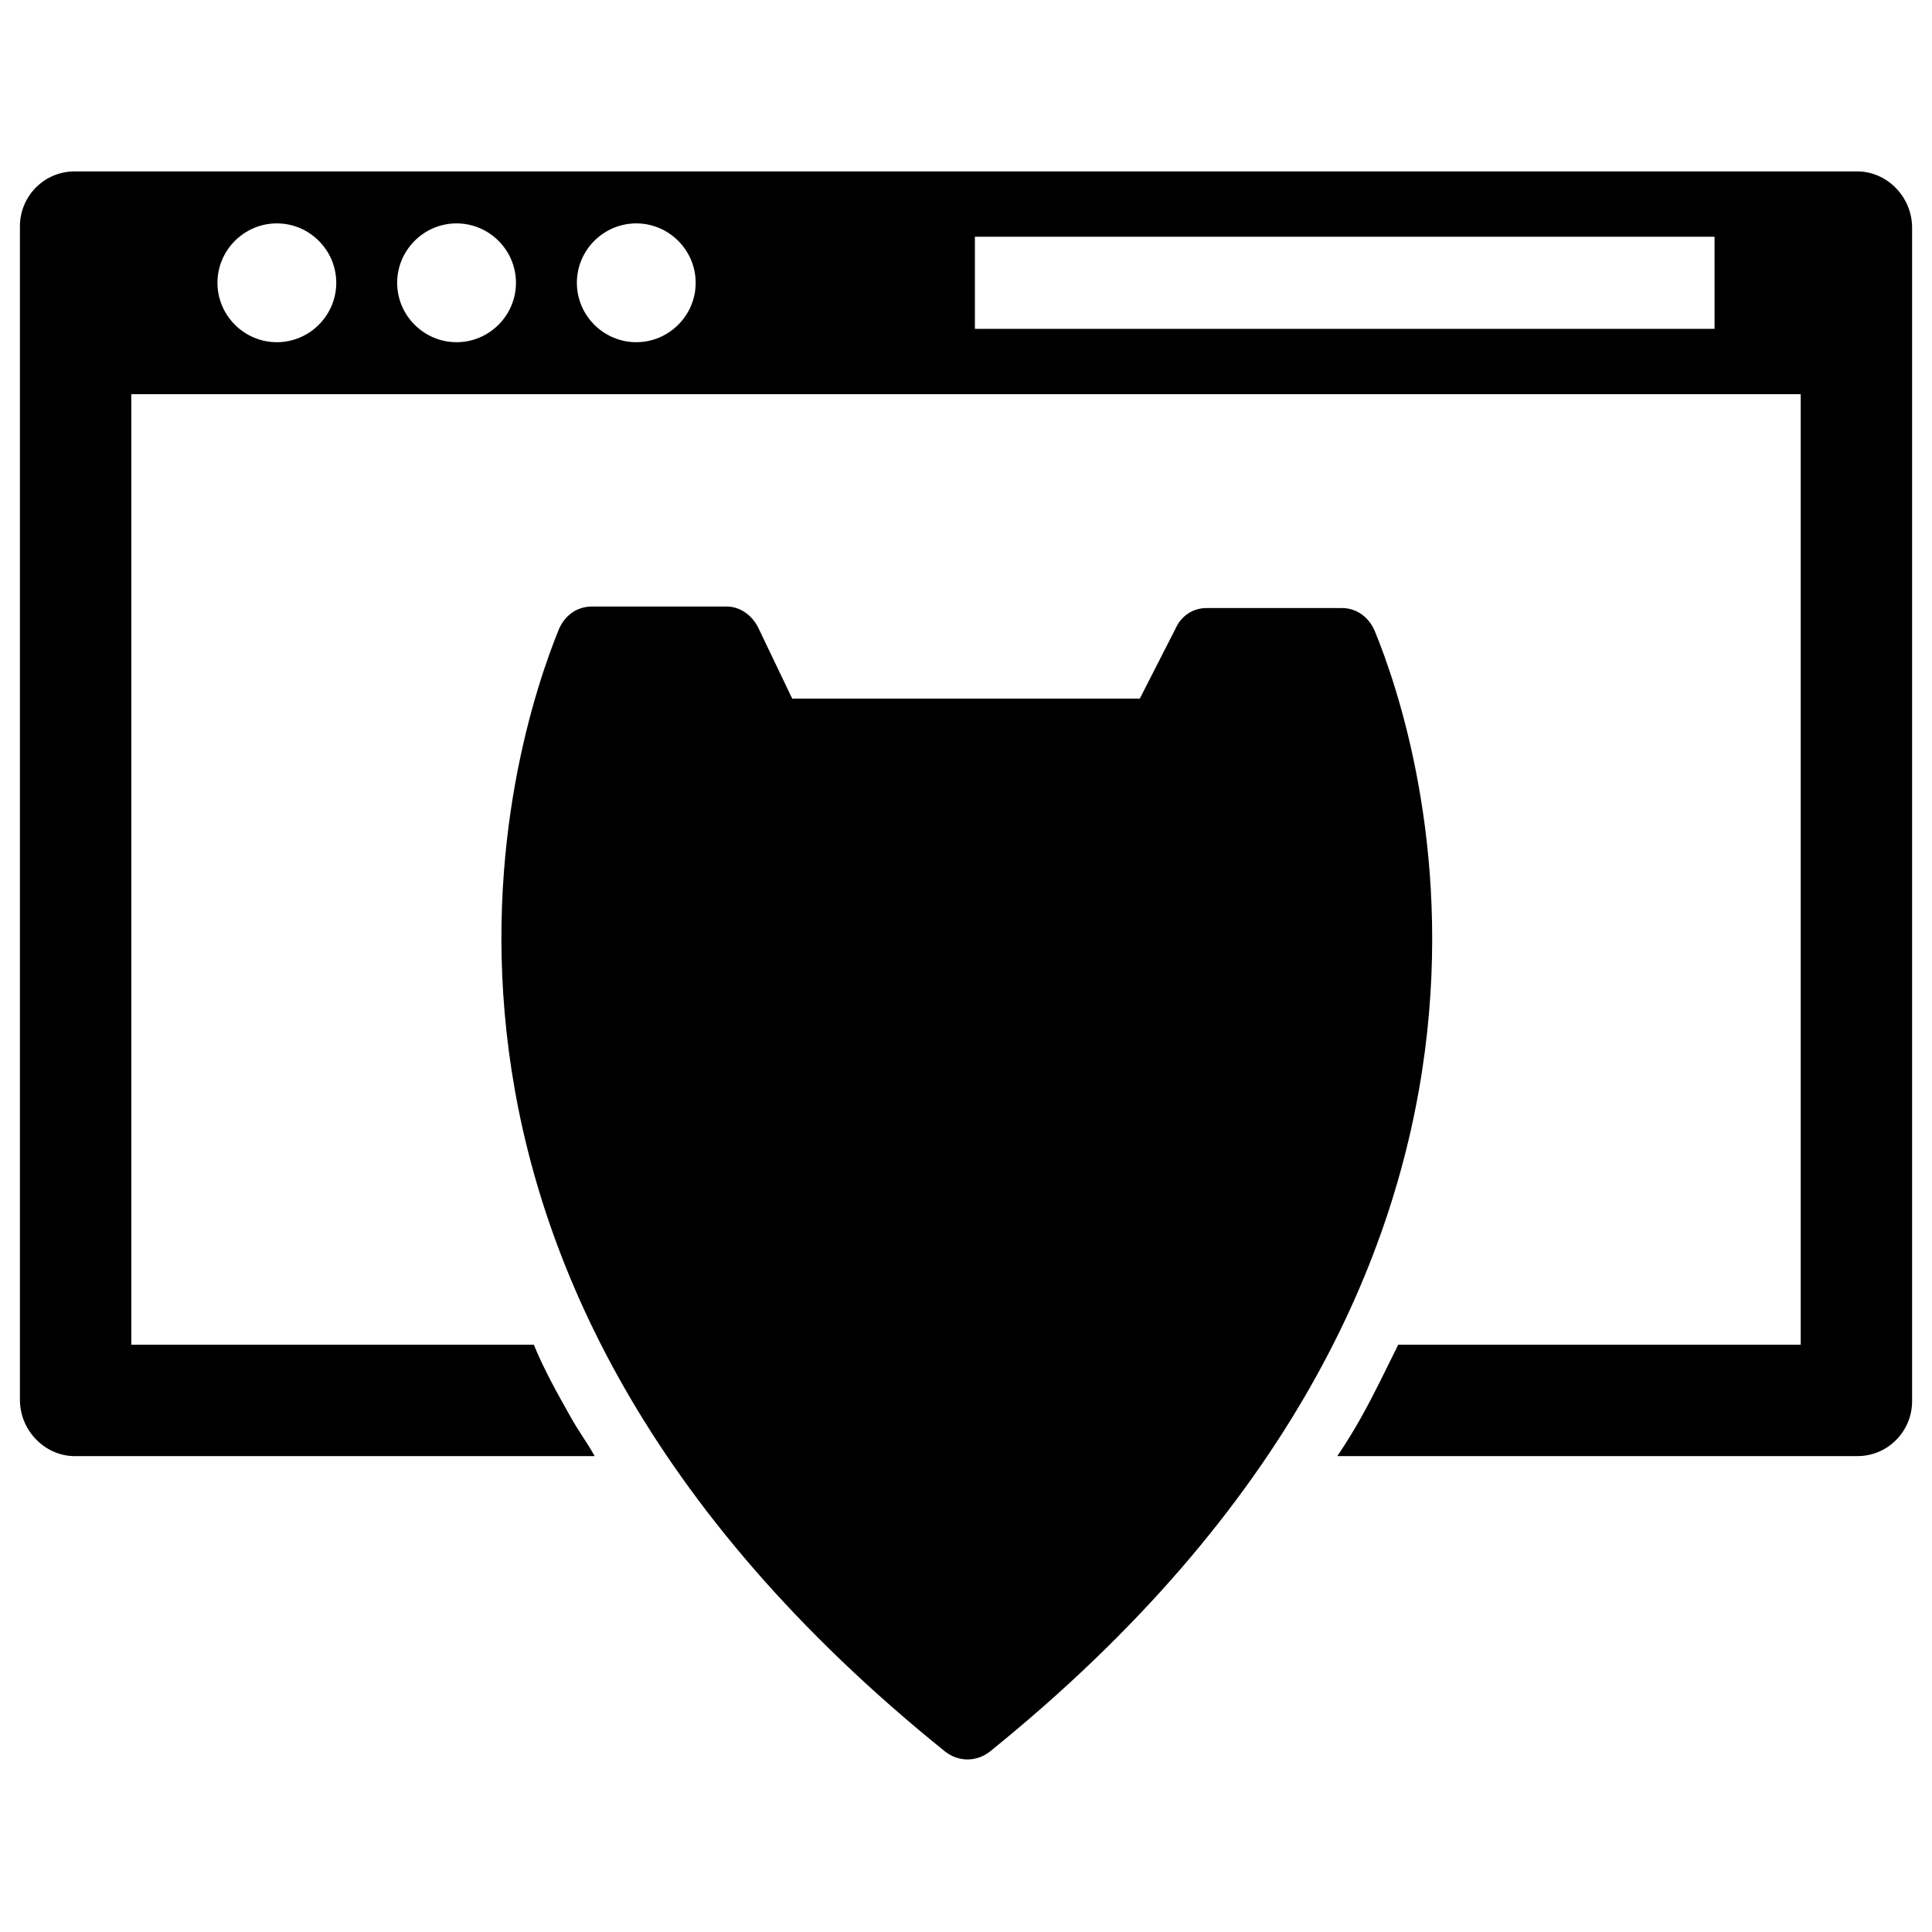
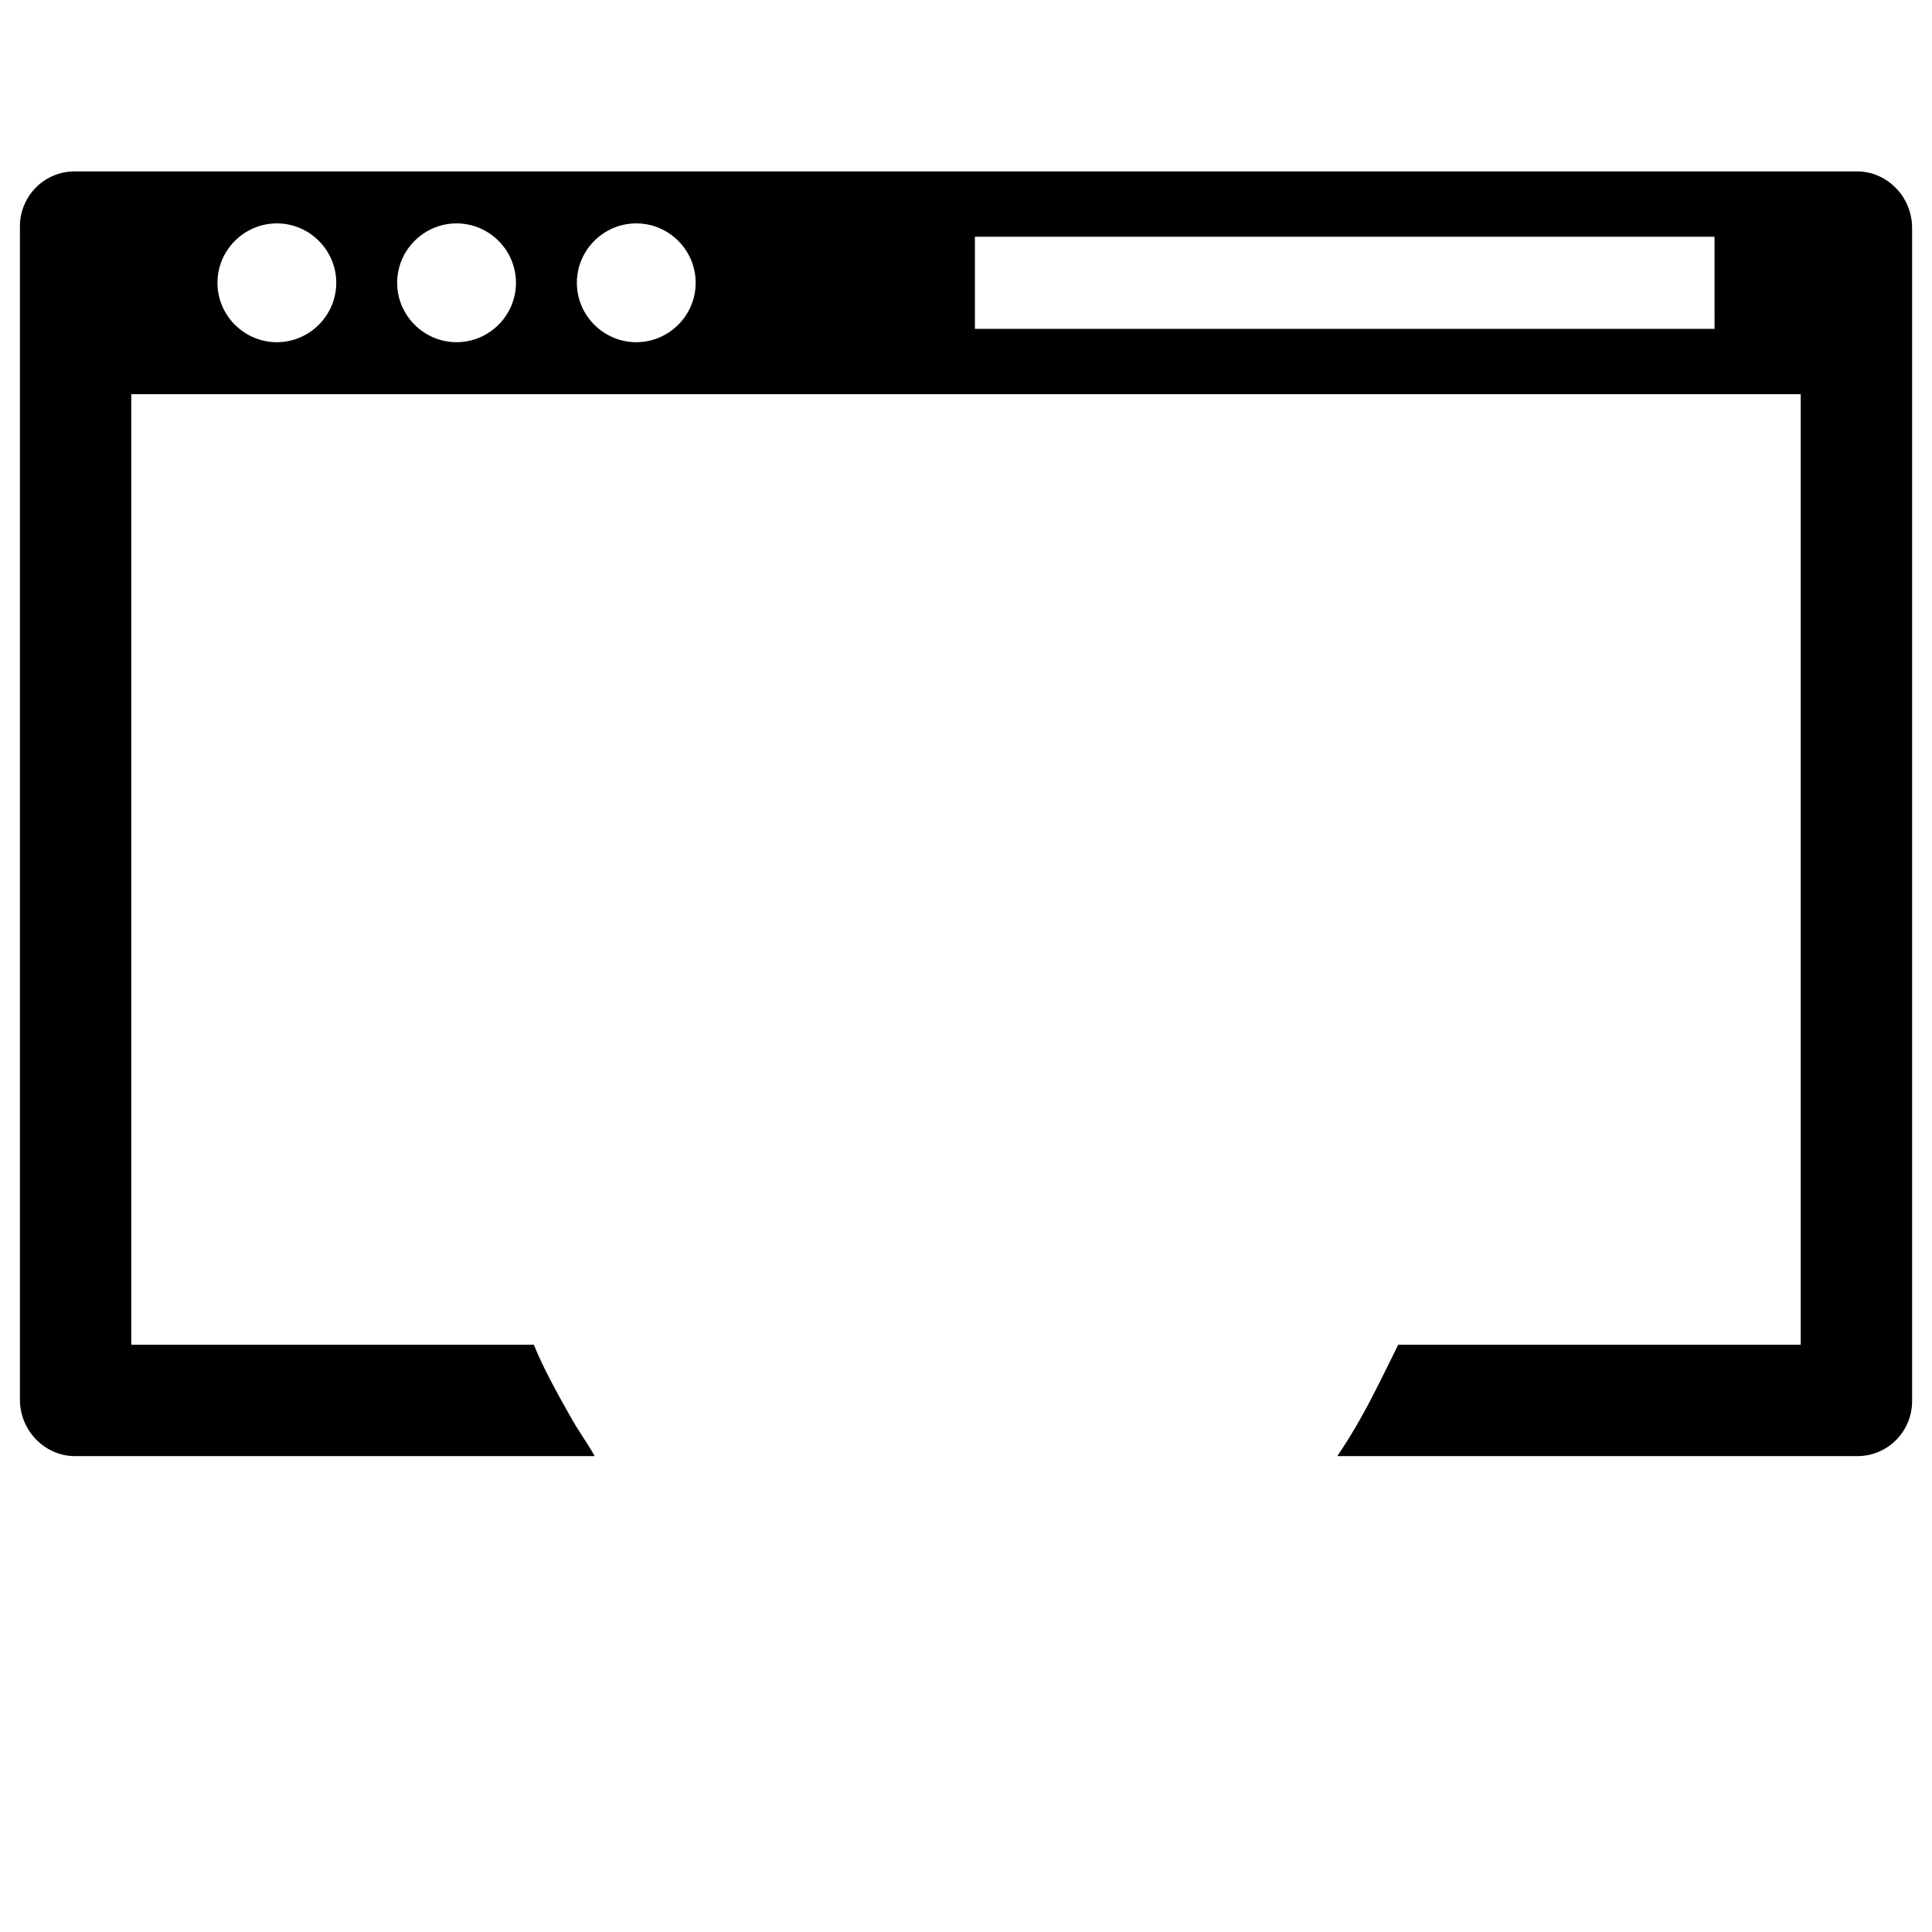
<svg xmlns="http://www.w3.org/2000/svg" fill="#000000" width="800px" height="800px" version="1.1" viewBox="144 144 512 512">
  <g>
-     <path d="m508.24 311.04c-1.574-3.543-4.723-5.902-8.66-5.902h-35.816c-3.543 0-6.691 1.969-8.266 5.512l-9.445 18.496h-92.105l-9.051-18.891c-1.574-3.148-4.723-5.512-8.266-5.512h-35.816c-3.938 0-7.086 2.363-8.66 5.902-12.203 29.914-57.465 168.86 102.34 297.56 3.543 2.754 8.266 2.754 11.809 0 159.41-128.7 114.14-267.64 101.94-297.17z" />
    <path d="m636.16 189.42h-472.32c-8.266 0-14.562 6.691-14.562 14.562v310.95c0 8.266 6.691 14.957 14.562 14.957h137.76c-1.969-3.543-4.328-6.691-6.297-10.234-3.543-6.297-7.086-12.594-9.84-19.285h-106.67v-251.91h442.41v251.91h-106.66c-3.148 6.297-6.297 12.988-9.84 19.285-1.969 3.543-3.938 6.691-6.297 10.234h137.76c8.266 0 14.562-6.691 14.562-14.562v-310.95c0-8.266-6.691-14.957-14.562-14.957zm-418.79 45.266c-8.66 0-15.742-7.086-15.742-15.742 0-8.66 7.086-15.742 15.742-15.742 8.66 0 15.742 7.086 15.742 15.742 0.004 8.656-7.082 15.742-15.742 15.742zm47.625 0c-8.66 0-15.742-7.086-15.742-15.742 0-8.66 7.086-15.742 15.742-15.742 8.66 0 15.742 7.086 15.742 15.742 0.004 8.656-7.082 15.742-15.742 15.742zm47.625 0c-8.66 0-15.742-7.086-15.742-15.742 0-8.66 7.086-15.742 15.742-15.742 8.66 0 15.742 7.086 15.742 15.742 0.004 8.656-7.082 15.742-15.742 15.742zm286.15-3.543h-196.41v-24.402h196.01l0.004 24.402z" />
  </g>
</svg>